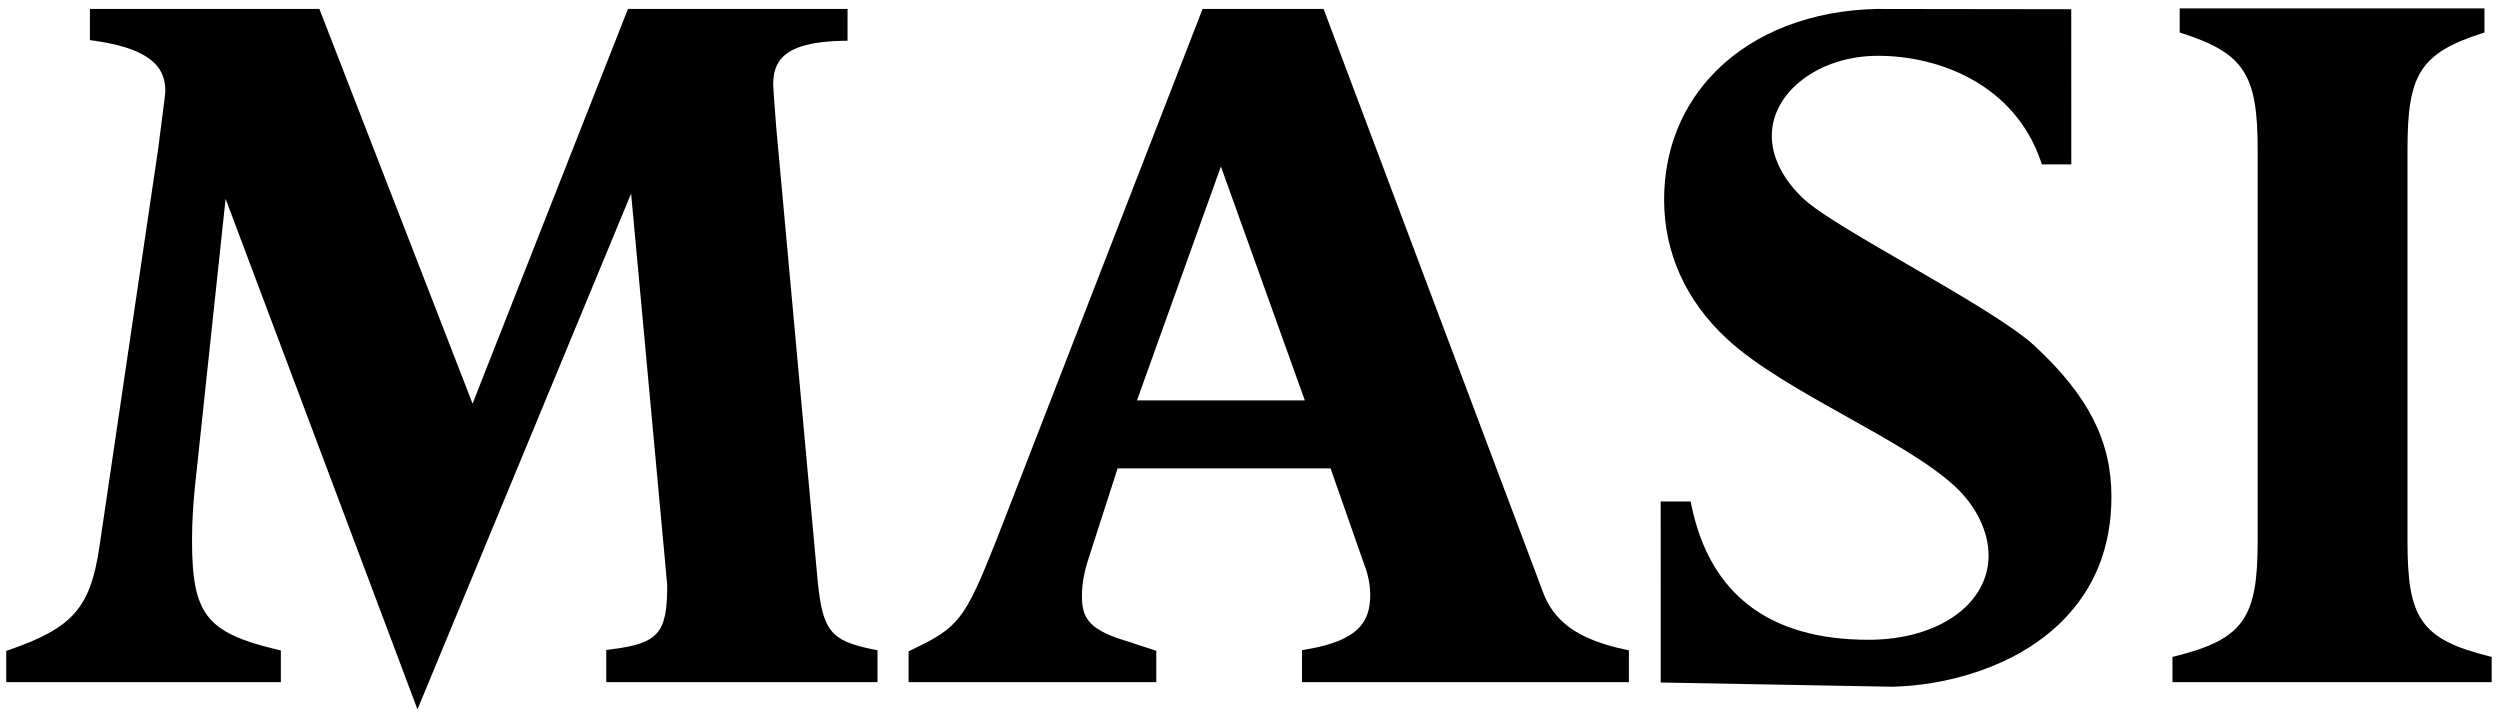
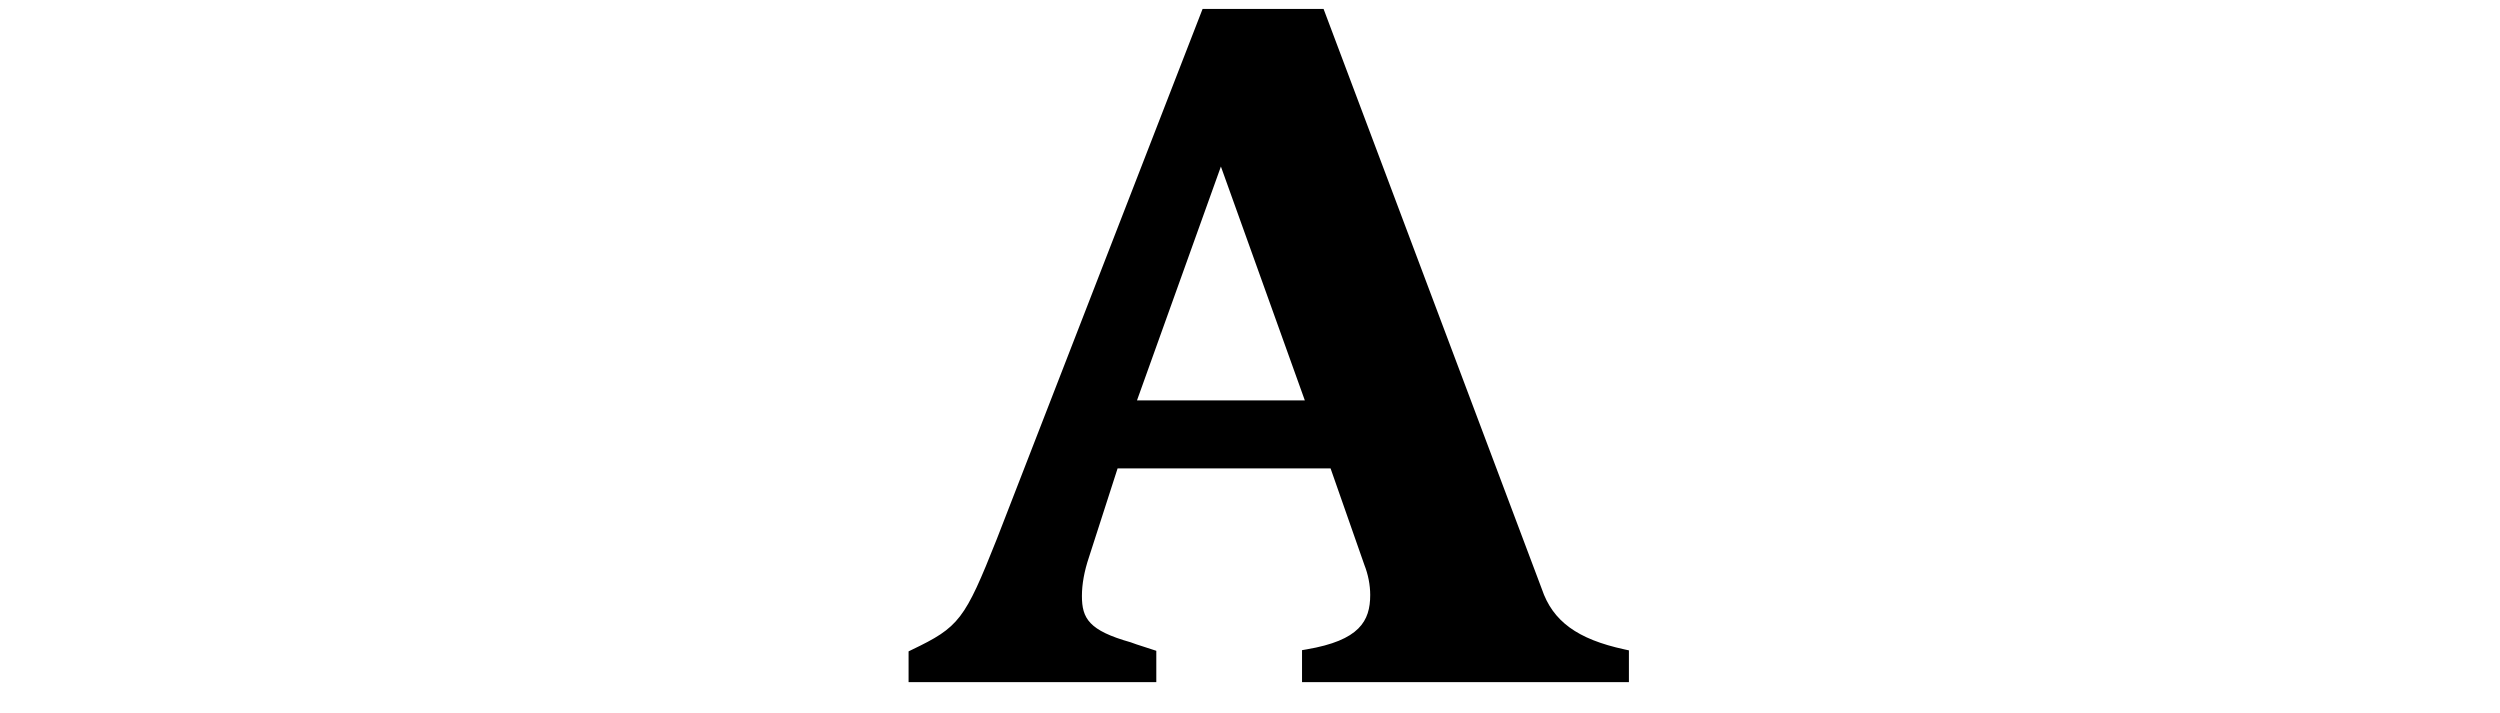
<svg xmlns="http://www.w3.org/2000/svg" version="1.1" viewBox="0 0 3592 1024">
  <title />
  <g id="icomoon-ignore">
</g>
-   <path fill="#000" d="M1174.696 833.301c0 0.034-59.358-649.837-59.358-649.837-3.609-45.66-4.398-58.67-4.398-61.608 0-31.744 12.019-61.39 98.925-63.219l7.89-0.084v-45.694h-315.476l-2.048 5.137-221.234 561.958-220.093-567.095h-329.694v44.771l6.916 1.007c89.894 12.54 101.393 45.157 101.393 72.133 0 3.76-1.595 15.813-3.811 32.634l-6.53 50.965c0-0.201-84.522 572.534-84.522 572.534-12.943 86.201-38.089 114.957-128.201 146.415l-5.473 1.863v44.938h394.542v-45.526l-6.194-1.477c-101.007-24.257-121.42-50.596-121.42-156.941 0-24.66 1.46-51.385 4.432-79.217 0 0 32.785-307.586 43.797-411.329l275.674 733.604 306.965-741.057 50.411 546.212v-0.705c0 3.492 0.369 6.748 0.806 9.955 0.319 2.77 0.655 5.422 0.655 7.856 0 68.457-12.792 82.961-80.476 91.455l-7.084 0.823v46.349h389.708v-45.845l-6.396-1.242c-61.289-12.506-72.452-26.523-79.704-99.731z" />
  <path fill="#000" d="M2333.981 933.032c-67.567-14.621-103.038-40.49-118.65-86.654-0.084-0.235-311.649-828.315-311.649-828.315l-1.964-5.204h-173.845l-2.014 5.17-293.737 756.736c-45.996 115.83-53.97 126.221-122.108 158.888l-4.566 2.233v44.233h355.932v-45.056c0.101 0-5.556-1.796-5.556-1.796l-13.111-4.264c-7.050-2.233-13.060-4.18-17.609-5.959l-0.386-0.168-0.369-0.084c-59.728-16.871-69.85-34.178-69.85-66.459 0-16.972 3.374-35.555 9.988-55.313 0.050-0.084 33.121-102.786 41.279-128.067h305.975l48.531 138.542c5.473 13.816 8.444 29.092 8.444 43.344 0 37.586-15.528 65.251-91.254 78.143l-6.715 1.158v45.979h469.663v-45.677l-6.429-1.41zM1633.633 575.27l120.563-336.006 120.58 336.006h-241.144z" />
-   <path fill="#000" d="M3577.856 943.305c-100.47-24.794-118.767-55.481-118.767-165.603v-562.344c0-107.1 16.636-138.794 108.611-168.003l1.981-0.621v-34.631h-437.903v34.631l1.964 0.621c91.975 29.209 110.055 60.903 110.055 168.003v562.344c0 110.122-19.741 140.808-120.228 165.603l-2.182 0.52v36.293h458.651v-36.293l-2.182-0.52z" />
-   <path fill="#000" d="M2707.909 12.892l-11.348-0.034c-93.553 2.014-175.272 33.456-230.853 89.021-48.9 48.934-74.702 112.993-74.702 185.243 0.034 75.726 30.972 144.552 89.474 199.025 42.504 39.651 108.611 76.615 172.586 112.371 61.927 34.631 120.463 67.366 156.504 100.973 29.814 27.749 47.591 64.529 47.641 98.438 0 70.287-72.503 121.285-172.334 121.285-142.034 0.084-227.681-64.613-254.439-192.277l-1.326-6.463h-43.058v8.091l0.067 244.031v8.041l332.548 6.043c75.289-1.544 176.951-26.893 244.467-94.51 46.835-46.819 70.572-106.798 70.572-178.361-0.034-79.922-32.802-144.619-109.602-216.182-32.315-30.116-109.064-74.534-183.212-117.542-65.284-37.787-126.976-73.459-149.252-94.208-29.578-27.547-45.912-59.828-45.912-90.7 0-63.387 68.306-115.007 152.291-115.007 89.625-0.050 196.222 41.967 233.942 150.679l1.83 5.389h42.253v-7.991l-0.084-207.906v-7.084l-268.053-0.369z" />
</svg>